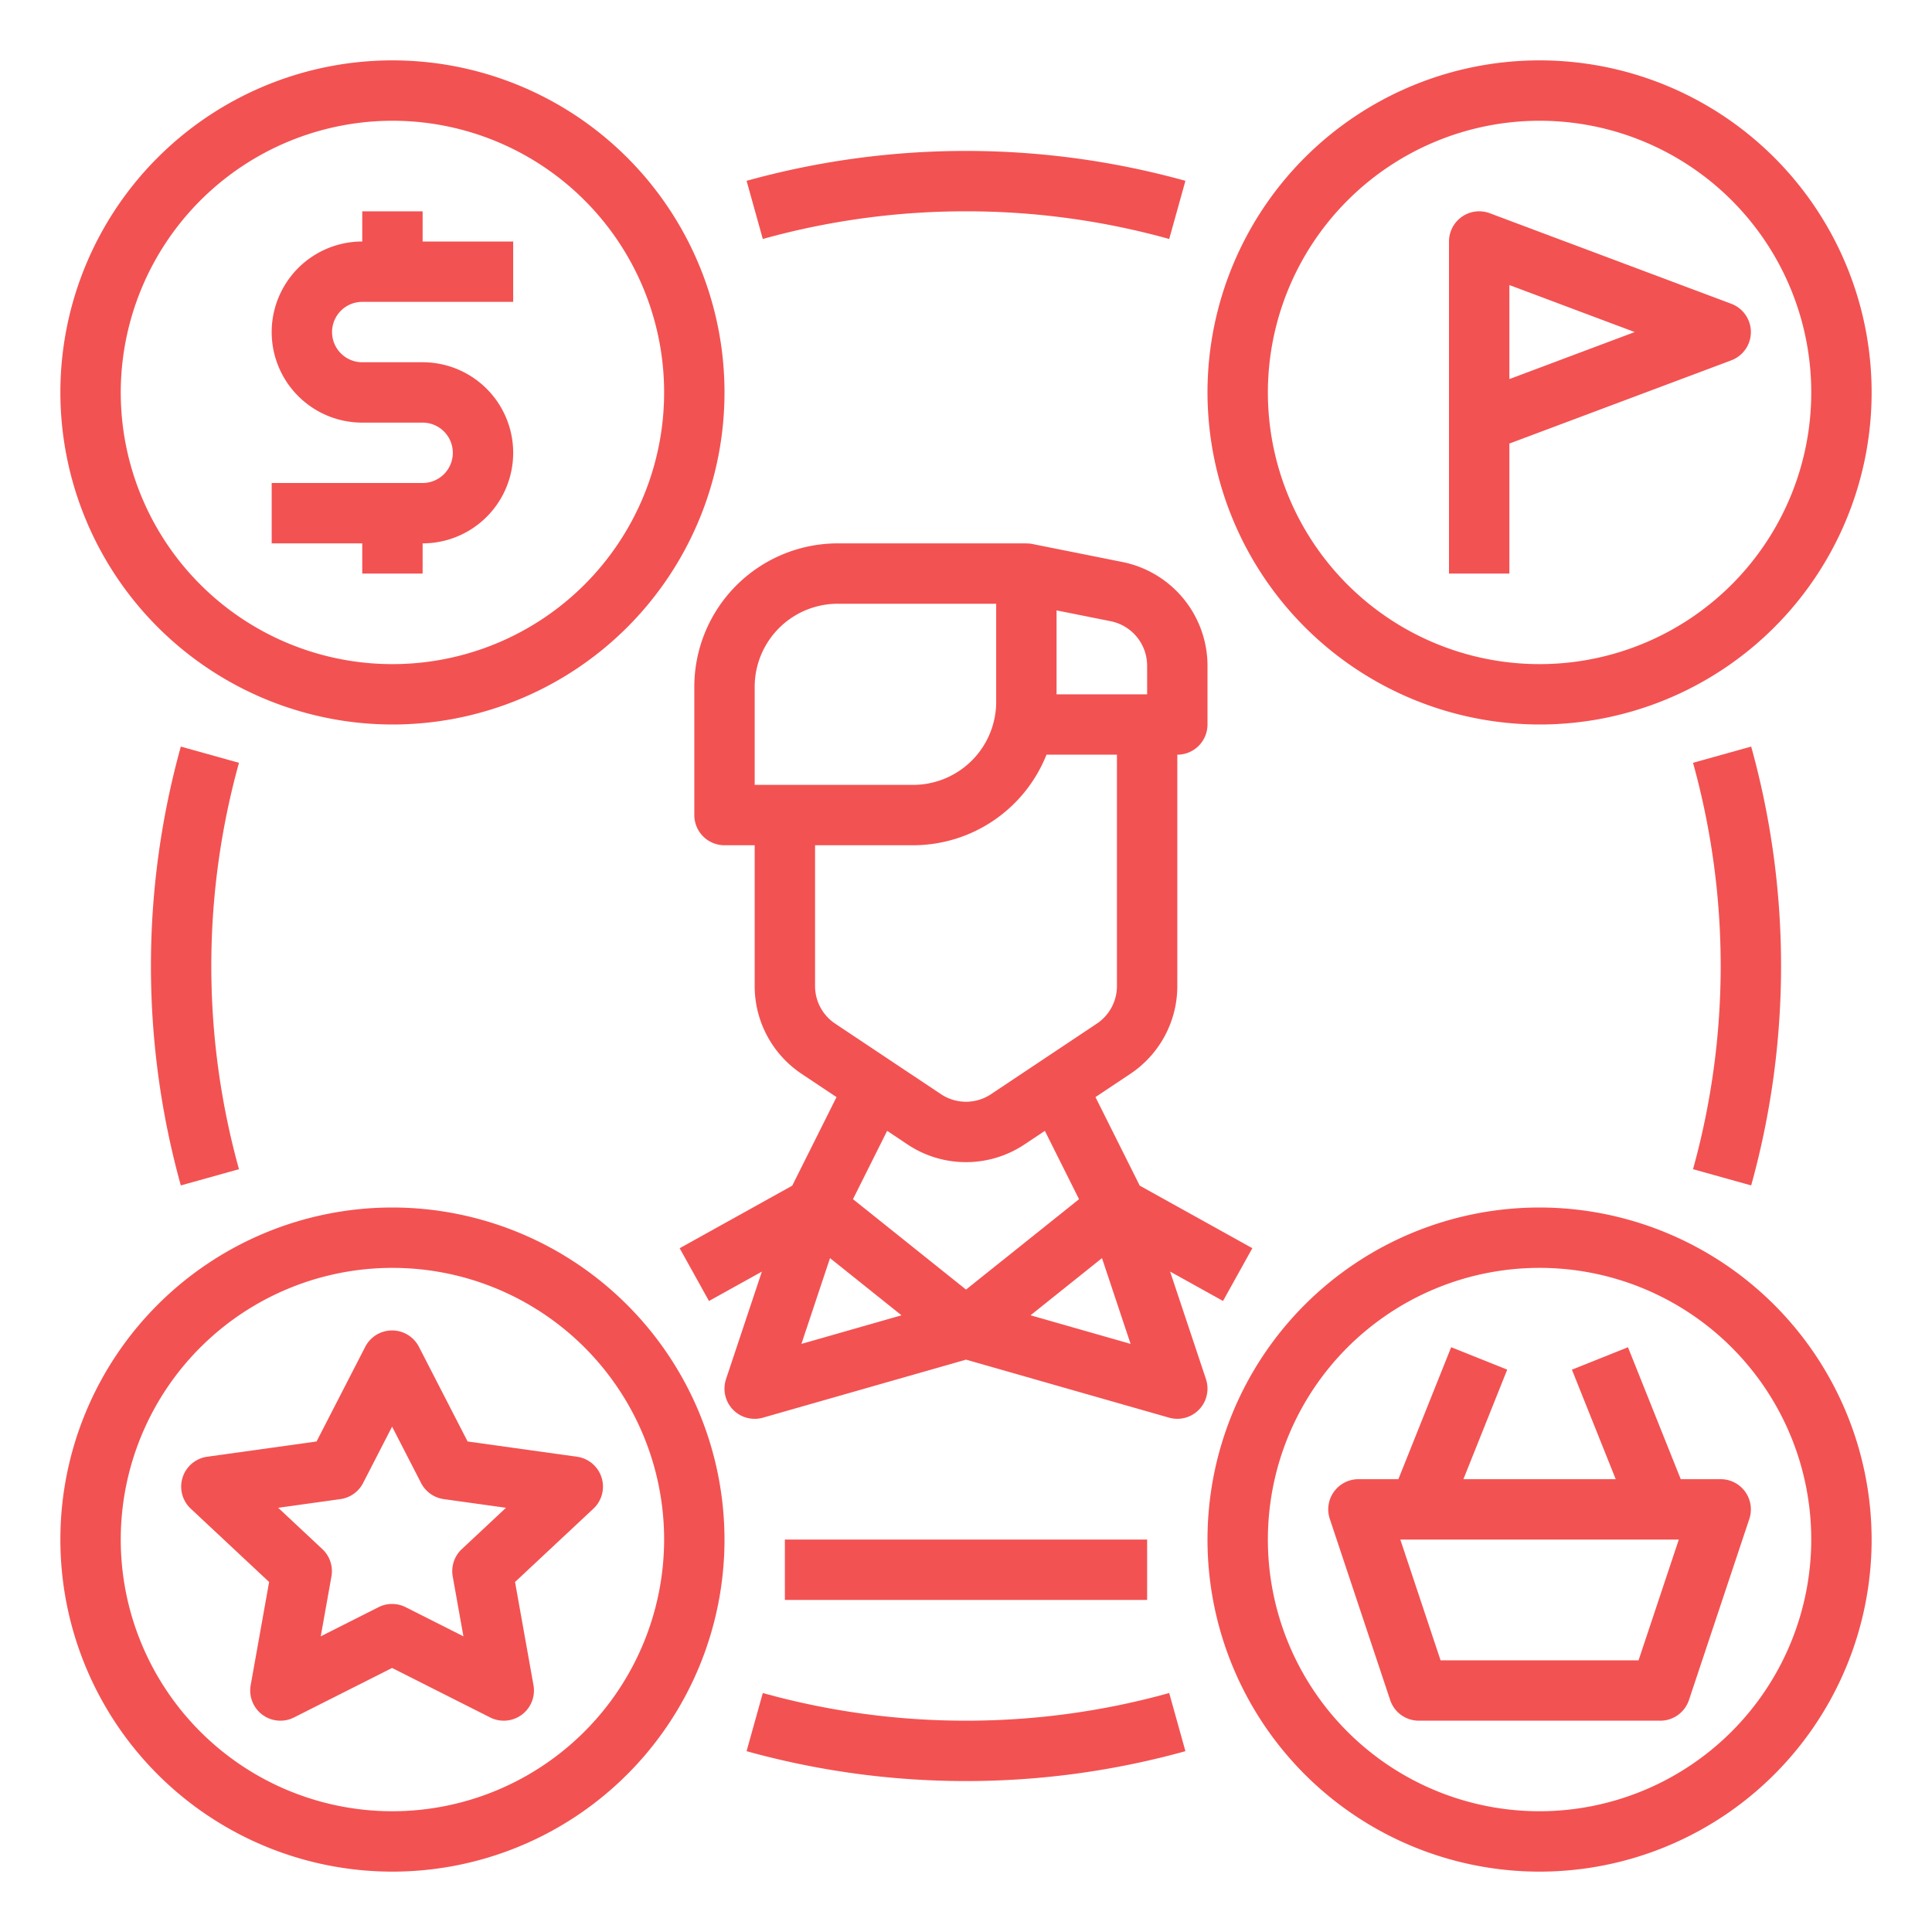
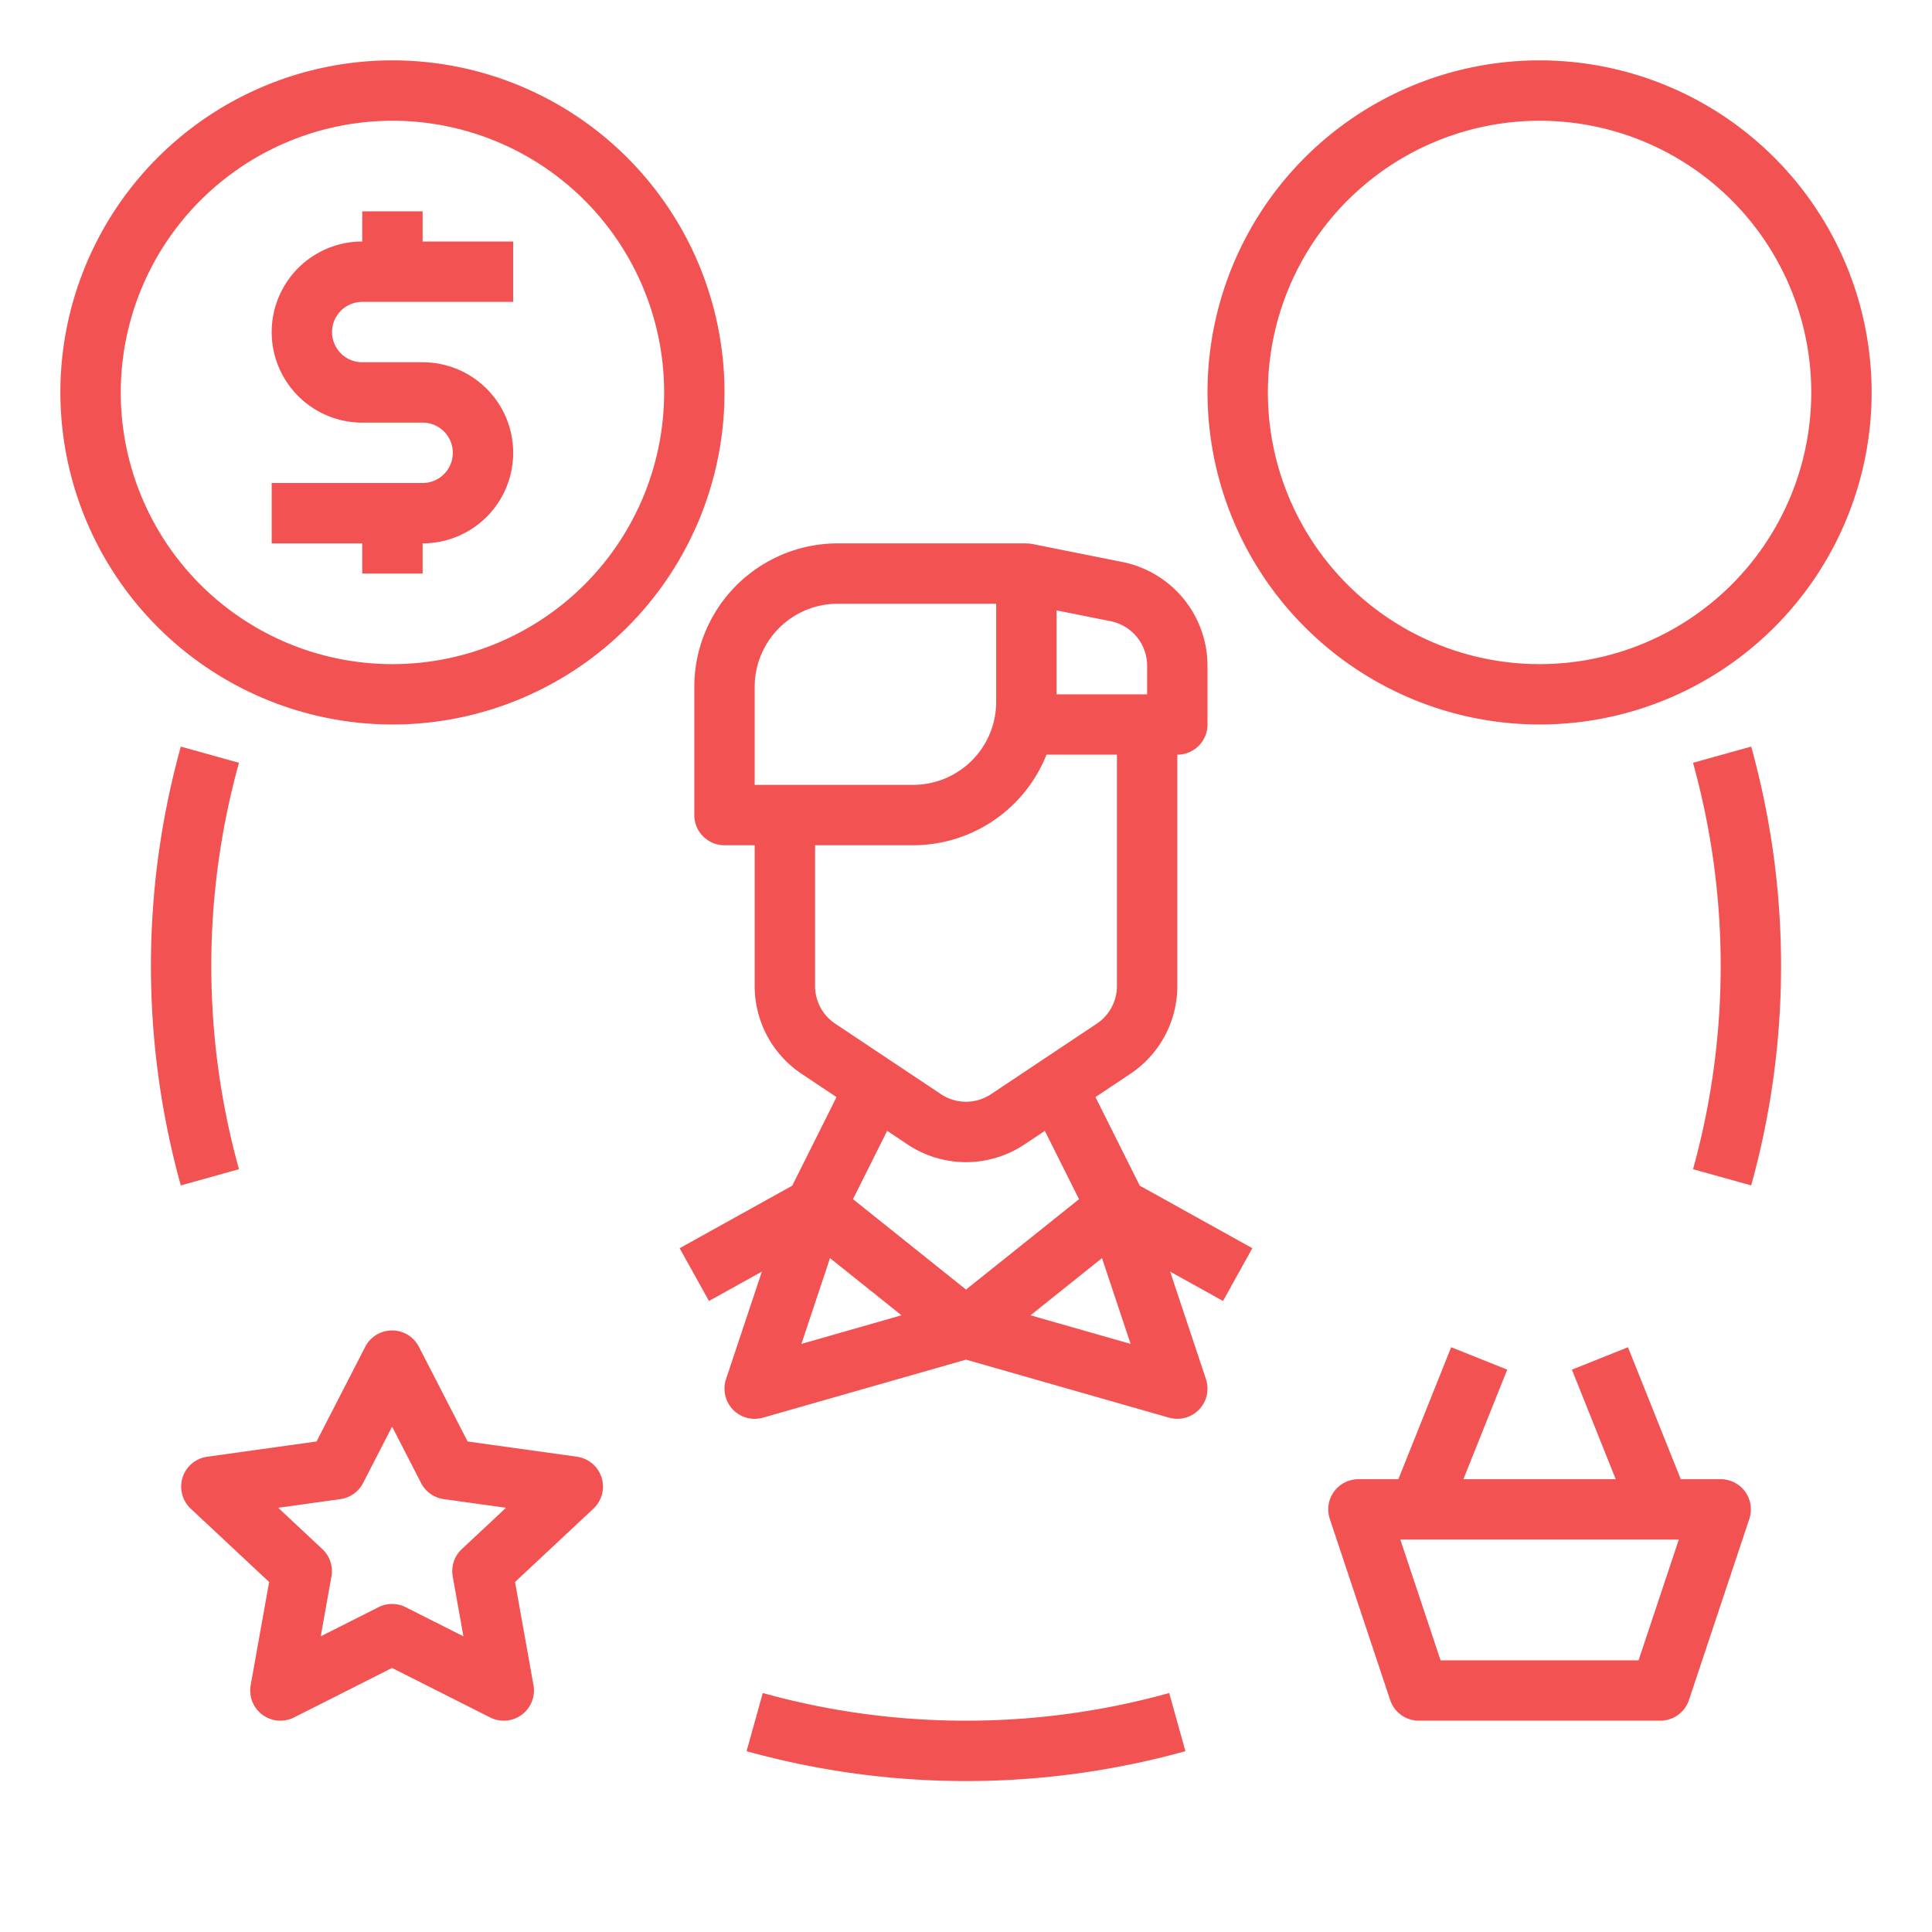
<svg xmlns="http://www.w3.org/2000/svg" fill="#f35252" id="Line_expand" data-name="Line expand" width="512" height="512" viewBox="0 0 512 512">
  <g>
    <path d="M47.919,197.851a217.453,217.453,0,0,0,0,116.3l15.412-4.3a201.451,201.451,0,0,1,0-107.7Z" />
    <path d="M256,456a200.439,200.439,0,0,1-53.851-7.332l-4.3,15.413a217.453,217.453,0,0,0,116.3,0l-4.3-15.413A200.439,200.439,0,0,1,256,456Z" />
    <path d="M464.081,314.149a217.453,217.453,0,0,0,0-116.3l-15.412,4.3a201.451,201.451,0,0,1,0,107.7Z" />
-     <path d="M256,56a200.439,200.439,0,0,1,53.851,7.332l4.3-15.413a217.453,217.453,0,0,0-116.3,0l4.3,15.413A200.439,200.439,0,0,1,256,56Z" />
-     <rect x="208" y="408" width="96" height="16" />
    <path d="M319.59,365.47l-9.5-28.489,14.021,7.79,7.77-13.986-29.836-16.576-11.736-23.47,9.218-6.145A27.943,27.943,0,0,0,312,261.3V200a8,8,0,0,0,8-8V176.4a28.075,28.075,0,0,0-22.509-27.456l-23.8-4.761a7.711,7.711,0,0,0-.779-.127h0l-.2-.02-.039,0-.159-.011-.069,0-.122,0-.1,0h-.085L272,144H222a38.043,38.043,0,0,0-38,38v34a8,8,0,0,0,8,8h8v37.3a27.943,27.943,0,0,0,12.469,23.3l9.218,6.145-11.736,23.47-29.836,16.576,7.77,13.986,14.021-7.79-9.5,28.489a8,8,0,0,0,9.788,10.222L256,360.32l53.8,15.372a8,8,0,0,0,9.788-10.222ZM304,176.4V184H280V161.759l14.353,2.87A12.034,12.034,0,0,1,304,176.4ZM200,182a22.025,22.025,0,0,1,22-22h42v26a22.025,22.025,0,0,1-22,22H200Zm16,79.3V224h26a38.063,38.063,0,0,0,35.328-24H296v61.3a11.977,11.977,0,0,1-5.344,9.985l-28,18.667a11.97,11.97,0,0,1-13.312,0l-28-18.667A11.977,11.977,0,0,1,216,261.3Zm24.469,41.964a27.922,27.922,0,0,0,31.062,0l5.366-3.577,9.056,18.11L256,341.755l-29.953-23.962,9.056-18.11Zm-28.083,52.881,7.575-22.727L238.9,348.565Zm60.714-7.576,18.939-15.151,7.575,22.727Z" />
    <path d="M104,192a88,88,0,1,0-88-88A88.1,88.1,0,0,0,104,192Zm0-160a72,72,0,1,1-72,72A72.081,72.081,0,0,1,104,32Z" />
    <path d="M96,152h16v-8a24,24,0,0,0,0-48H96a8,8,0,0,1,0-16h40V64H112V56H96v8a24,24,0,0,0,0,48h16a8,8,0,0,1,0,16H72v16H96Z" />
    <path d="M408,192a88,88,0,1,0-88-88A88.1,88.1,0,0,0,408,192Zm0-160a72,72,0,1,1-72,72A72.081,72.081,0,0,1,408,32Z" />
-     <path d="M400,117.544l58.809-22.053a8,8,0,0,0,0-14.982l-64-24A8,8,0,0,0,384,64v88h16Zm0-17.088V75.544L433.216,88Z" />
-     <path d="M408,320a88,88,0,1,0,88,88A88.1,88.1,0,0,0,408,320Zm0,160a72,72,0,1,1,72-72A72.081,72.081,0,0,1,408,480Z" />
    <path d="M445.416,392l-13.988-34.971-14.856,5.942L428.184,392H387.816l11.612-29.029-14.856-5.942L370.584,392H360a8,8,0,0,0-7.59,10.53l16,48A8,8,0,0,0,376,456h64a8,8,0,0,0,7.59-5.47l16-48A8,8,0,0,0,456,392Zm-11.182,48H381.766L371.1,408h73.8Z" />
-     <path d="M104,320a88,88,0,1,0,88,88A88.1,88.1,0,0,0,104,320Zm0,160a72,72,0,1,1,72-72A72.081,72.081,0,0,1,104,480Z" />
    <path d="M123.919,382.006l-12.9-25.085a8,8,0,0,0-14.229,0l-12.9,25.086-28.98,4.042a8,8,0,0,0-4.359,13.765l20.769,19.43-4.887,27.35a8,8,0,0,0,11.478,8.55l25.993-13.116L129.9,455.143a8,8,0,0,0,11.479-8.55l-4.888-27.35,20.77-19.43a8,8,0,0,0-4.361-13.765Zm-1.535,28.523a8,8,0,0,0-2.409,7.249l2.835,15.867-15.3-7.721a8,8,0,0,0-7.207,0L85,433.645l2.835-15.867a8,8,0,0,0-2.41-7.249l-11.7-10.949,16.49-2.3a8,8,0,0,0,6.009-4.265l7.684-14.942,7.684,14.942a8,8,0,0,0,6.009,4.265l16.49,2.3Z" />
  </g>
</svg>